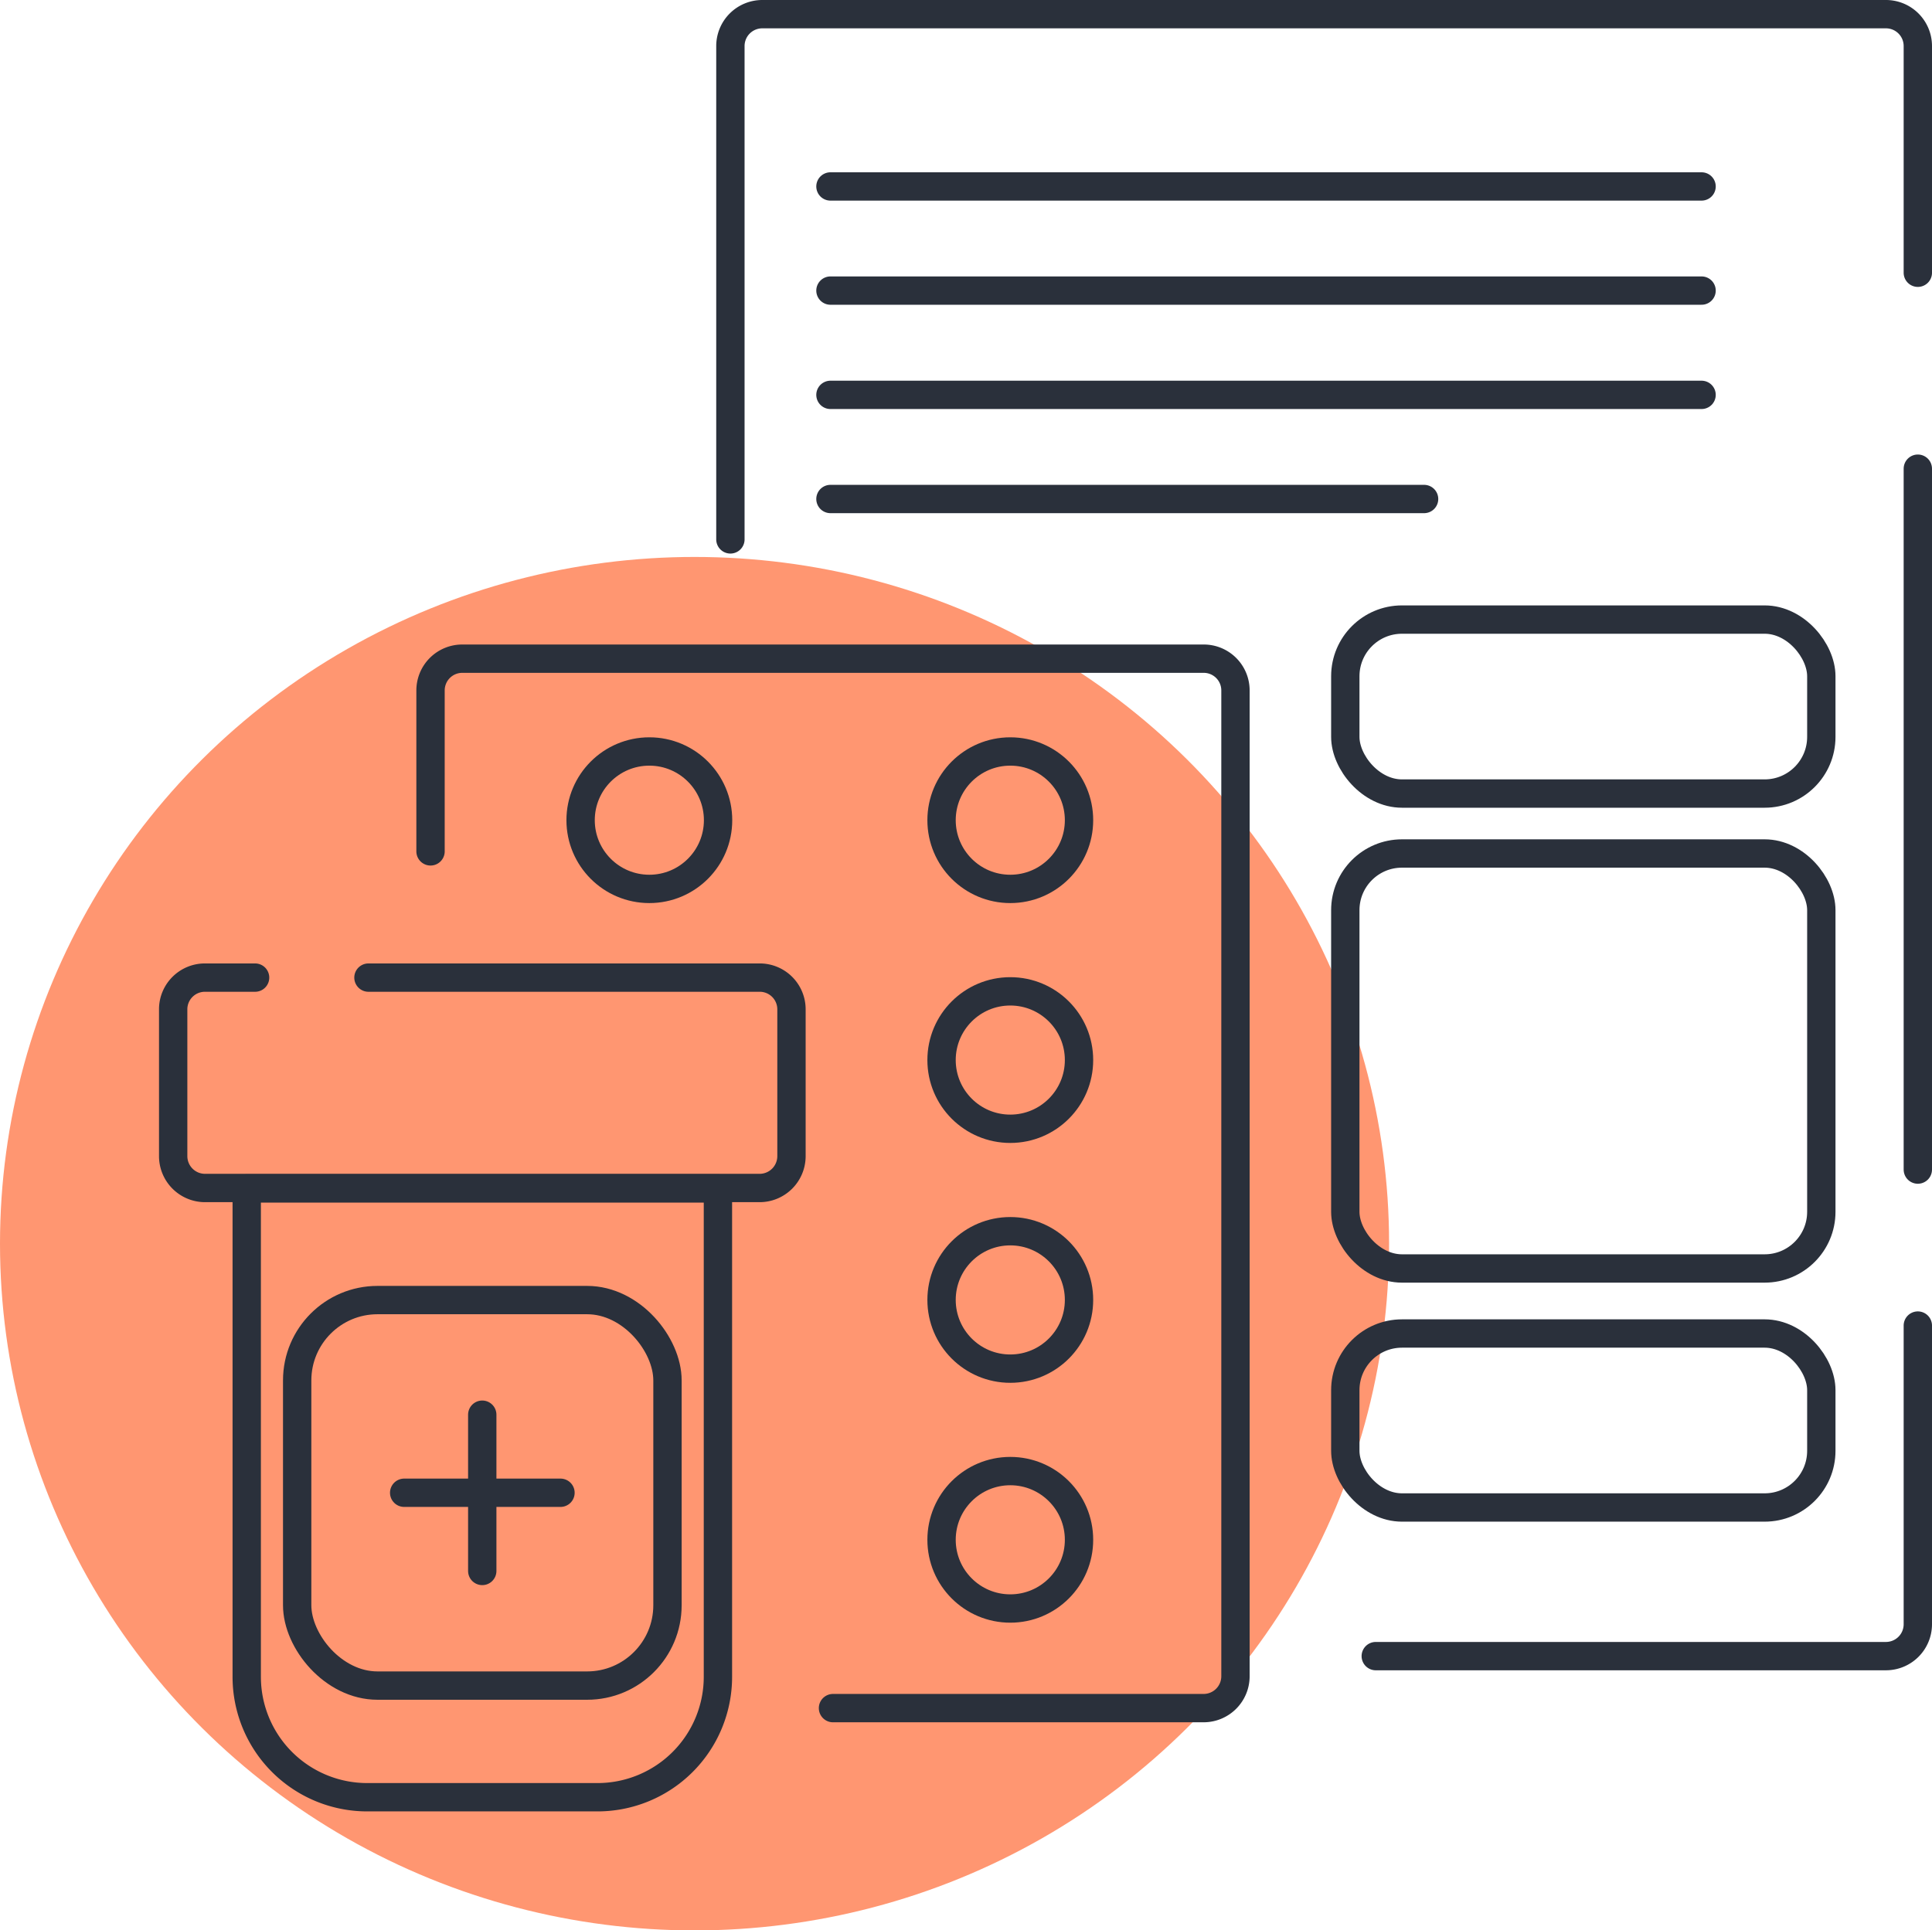
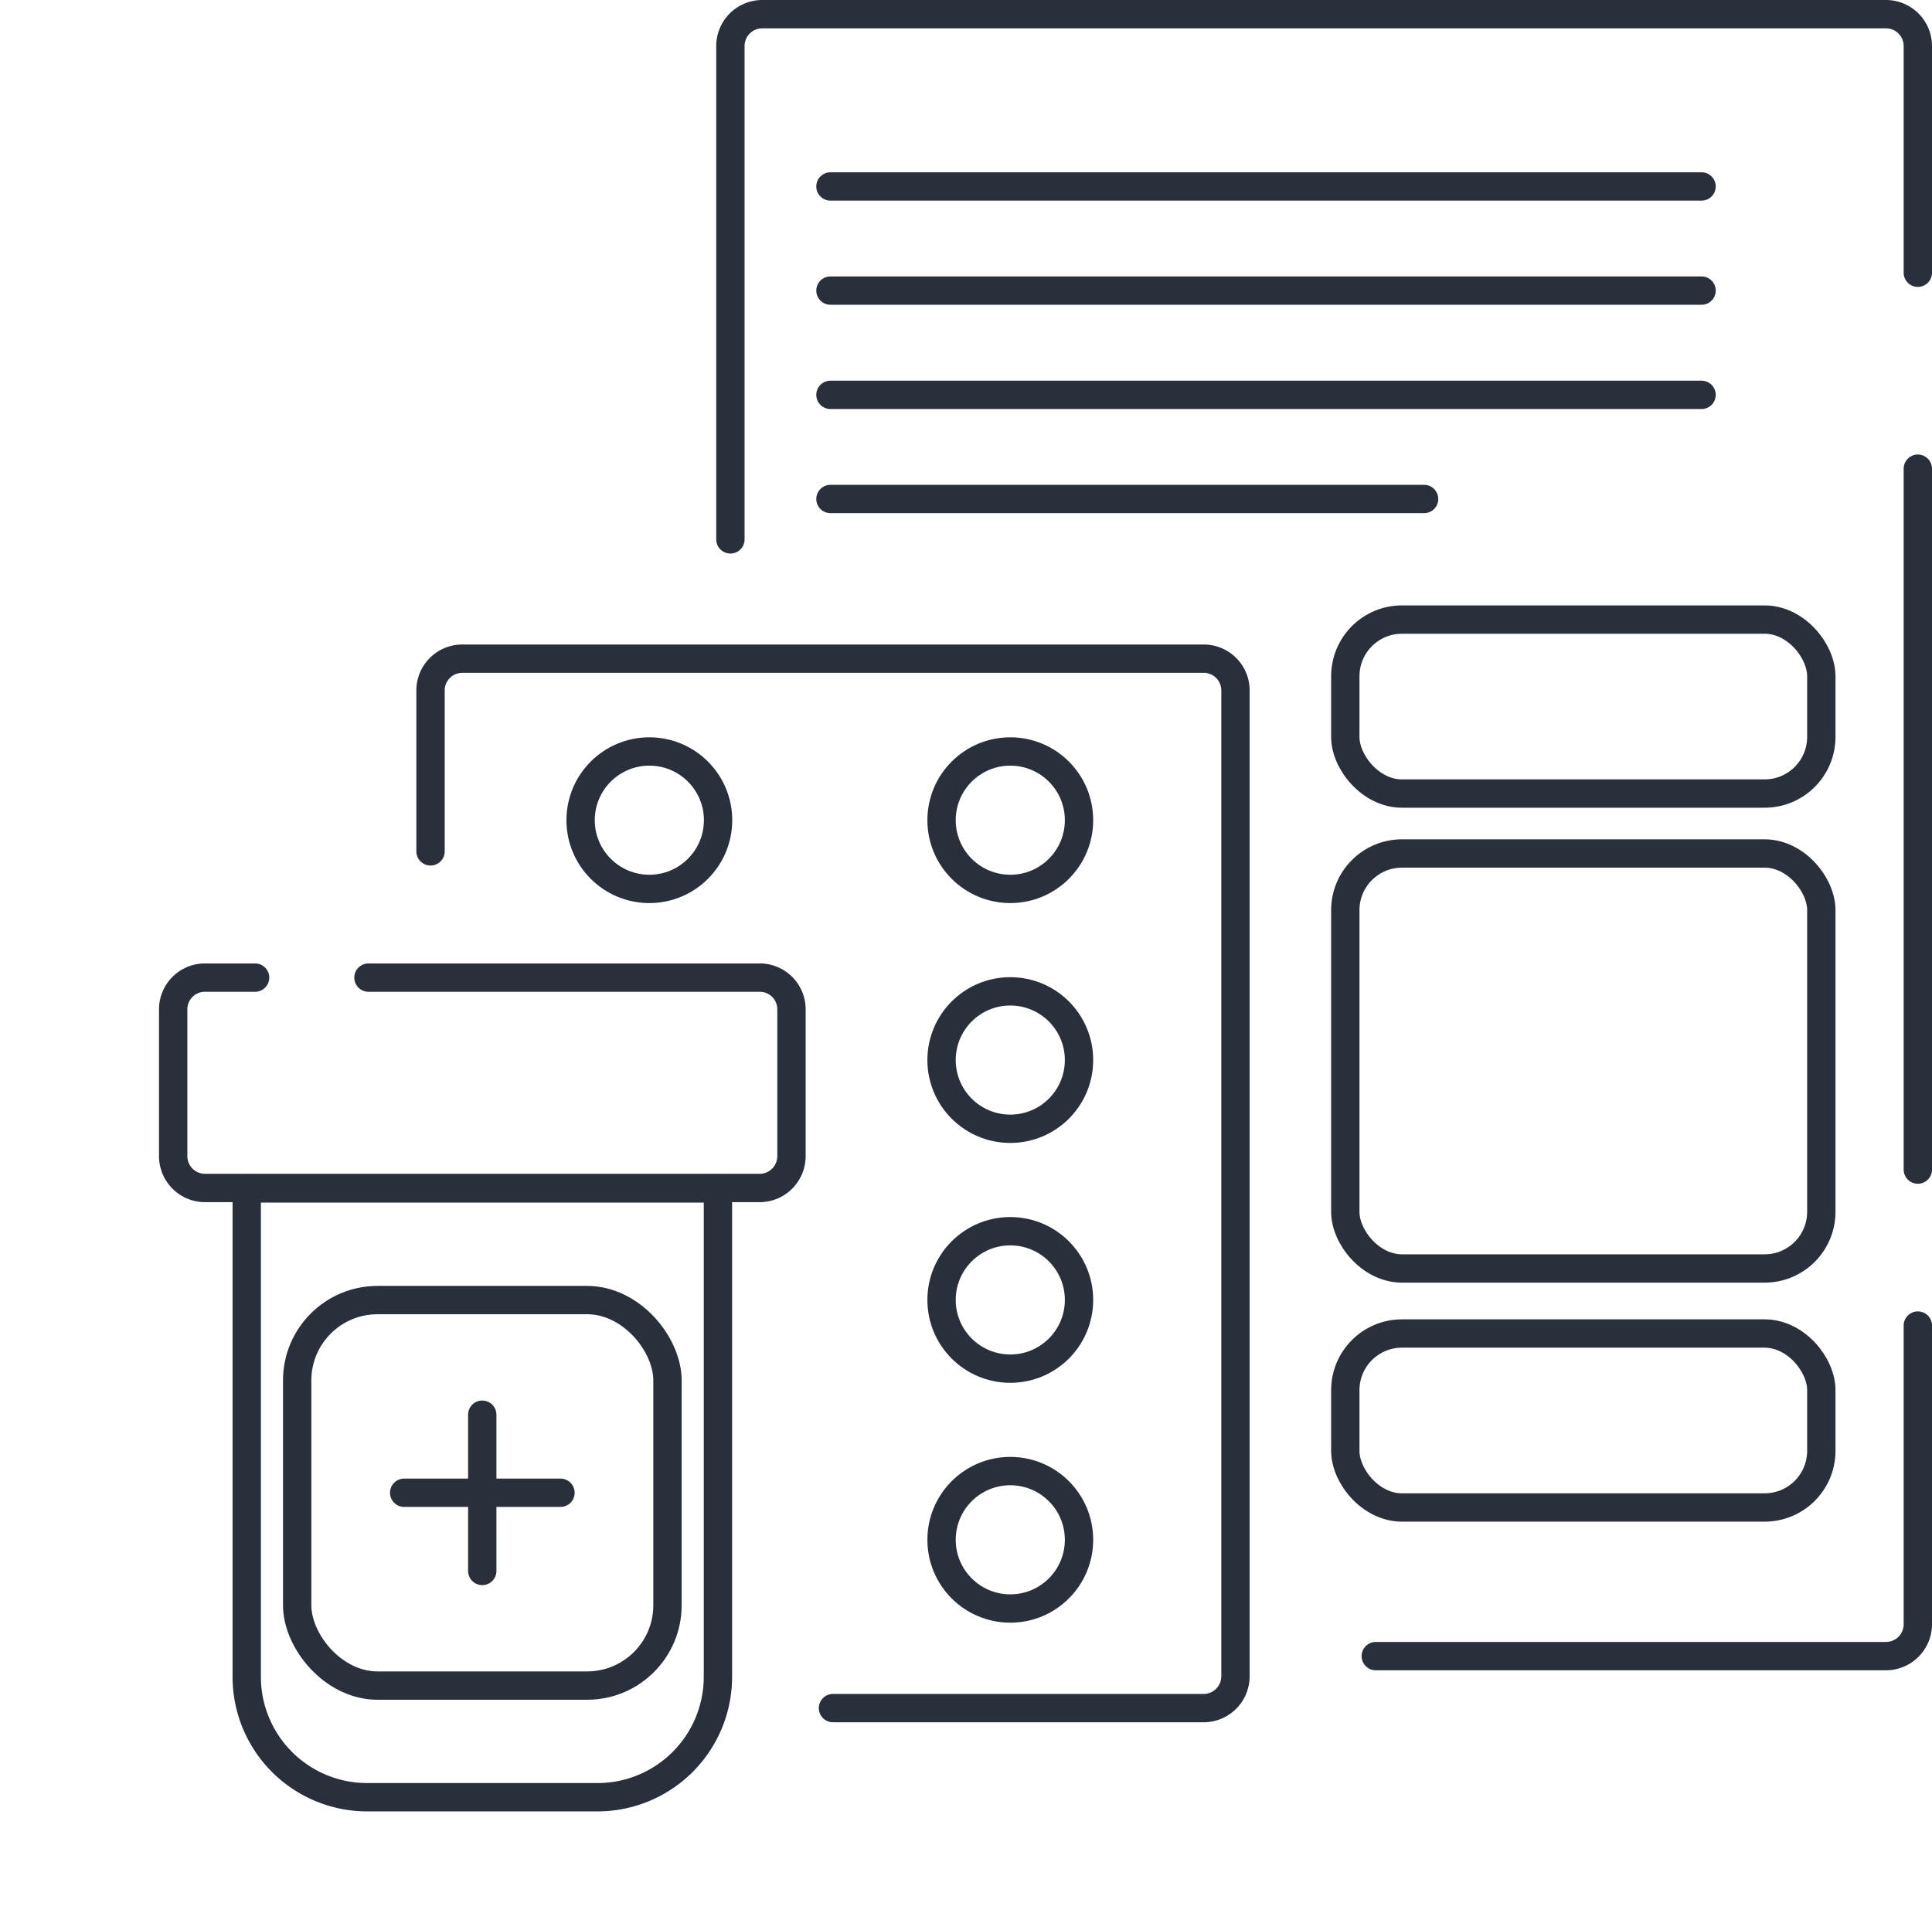
<svg xmlns="http://www.w3.org/2000/svg" id="Layer_1" data-name="Layer 1" viewBox="0 0 136.33 136.24">
  <defs>
    <style>.cls-1{fill:#ff9671;}.cls-2{fill:none;stroke:#2a303b;stroke-linecap:round;stroke-linejoin:round;stroke-width:2px;}</style>
  </defs>
  <g id="Group_36580" data-name="Group 36580">
-     <ellipse id="Ellipse_197" data-name="Ellipse 197" class="cls-1" cx="49.01" cy="87.78" rx="49.01" ry="48.47" />
    <g id="Group_36553" data-name="Group 36553">
      <path id="Path_37509" data-name="Path 37509" class="cls-2" d="M26,69H53.6a2.24,2.24,0,0,1,2.25,2.24h0V81.6a2.25,2.25,0,0,1-2.25,2.25H14.47a2.25,2.25,0,0,1-2.25-2.25h0V71.19A2.24,2.24,0,0,1,14.47,69H18" />
      <path id="Path_37510" data-name="Path 37510" class="cls-2" d="M30.38,60.09V48.73a2.24,2.24,0,0,1,2.25-2.24h52.3a2.24,2.24,0,0,1,2.25,2.24h0v69.58a2.25,2.25,0,0,1-2.25,2.25H58.78" />
      <path id="Path_37511" data-name="Path 37511" class="cls-2" d="M135.33,93.56v21.08a2.25,2.25,0,0,1-2.25,2.25h-36" />
      <line id="Line_346" data-name="Line 346" class="cls-2" x1="135.33" y1="33.08" x2="135.33" y2="82.55" />
      <path id="Path_37512" data-name="Path 37512" class="cls-2" d="M51.54,38.07V3.25A2.25,2.25,0,0,1,53.79,1h79.29a2.25,2.25,0,0,1,2.25,2.25h0v16" />
      <g id="Group_36552" data-name="Group 36552">
        <path id="Rectangle_1433" data-name="Rectangle 1433" class="cls-2" d="M17.41,83.88H50.66v34.47a8.5,8.5,0,0,1-8.5,8.5H25.91a8.5,8.5,0,0,1-8.5-8.5V83.88Z" />
        <g id="Group_36551" data-name="Group 36551">
          <rect id="Rectangle_1434" data-name="Rectangle 1434" class="cls-2" x="20.97" y="91.76" width="26.13" height="27.21" rx="5.67" />
          <g id="Group_36550" data-name="Group 36550">
            <line id="Line_347" data-name="Line 347" class="cls-2" x1="34.03" y1="99.85" x2="34.03" y2="110.88" />
            <line id="Line_348" data-name="Line 348" class="cls-2" x1="39.55" y1="105.36" x2="28.52" y2="105.36" />
          </g>
        </g>
      </g>
      <circle id="Ellipse_189" data-name="Ellipse 189" class="cls-2" cx="45.82" cy="57.89" r="4.85" />
      <circle id="Ellipse_190" data-name="Ellipse 190" class="cls-2" cx="71.29" cy="57.89" r="4.85" />
      <circle id="Ellipse_191" data-name="Ellipse 191" class="cls-2" cx="71.29" cy="74.82" r="4.85" />
      <circle id="Ellipse_192" data-name="Ellipse 192" class="cls-2" cx="71.29" cy="91.75" r="4.85" />
      <circle id="Ellipse_193" data-name="Ellipse 193" class="cls-2" cx="71.29" cy="108.68" r="4.85" />
      <line id="Line_349" data-name="Line 349" class="cls-2" x1="58.6" y1="13.16" x2="120.07" y2="13.16" />
      <line id="Line_350" data-name="Line 350" class="cls-2" x1="58.6" y1="35.22" x2="100.49" y2="35.22" />
      <line id="Line_351" data-name="Line 351" class="cls-2" x1="58.6" y1="27.87" x2="120.07" y2="27.87" />
      <line id="Line_352" data-name="Line 352" class="cls-2" x1="58.6" y1="20.51" x2="120.07" y2="20.51" />
      <rect id="Rectangle_1435" data-name="Rectangle 1435" class="cls-2" x="94.93" y="43.73" width="33.59" height="12.28" rx="4" />
      <rect id="Rectangle_1436" data-name="Rectangle 1436" class="cls-2" x="94.93" y="60.24" width="33.59" height="29.29" rx="4" />
      <rect id="Rectangle_1437" data-name="Rectangle 1437" class="cls-2" x="94.93" y="94.12" width="33.59" height="12.28" rx="4" />
    </g>
  </g>
</svg>